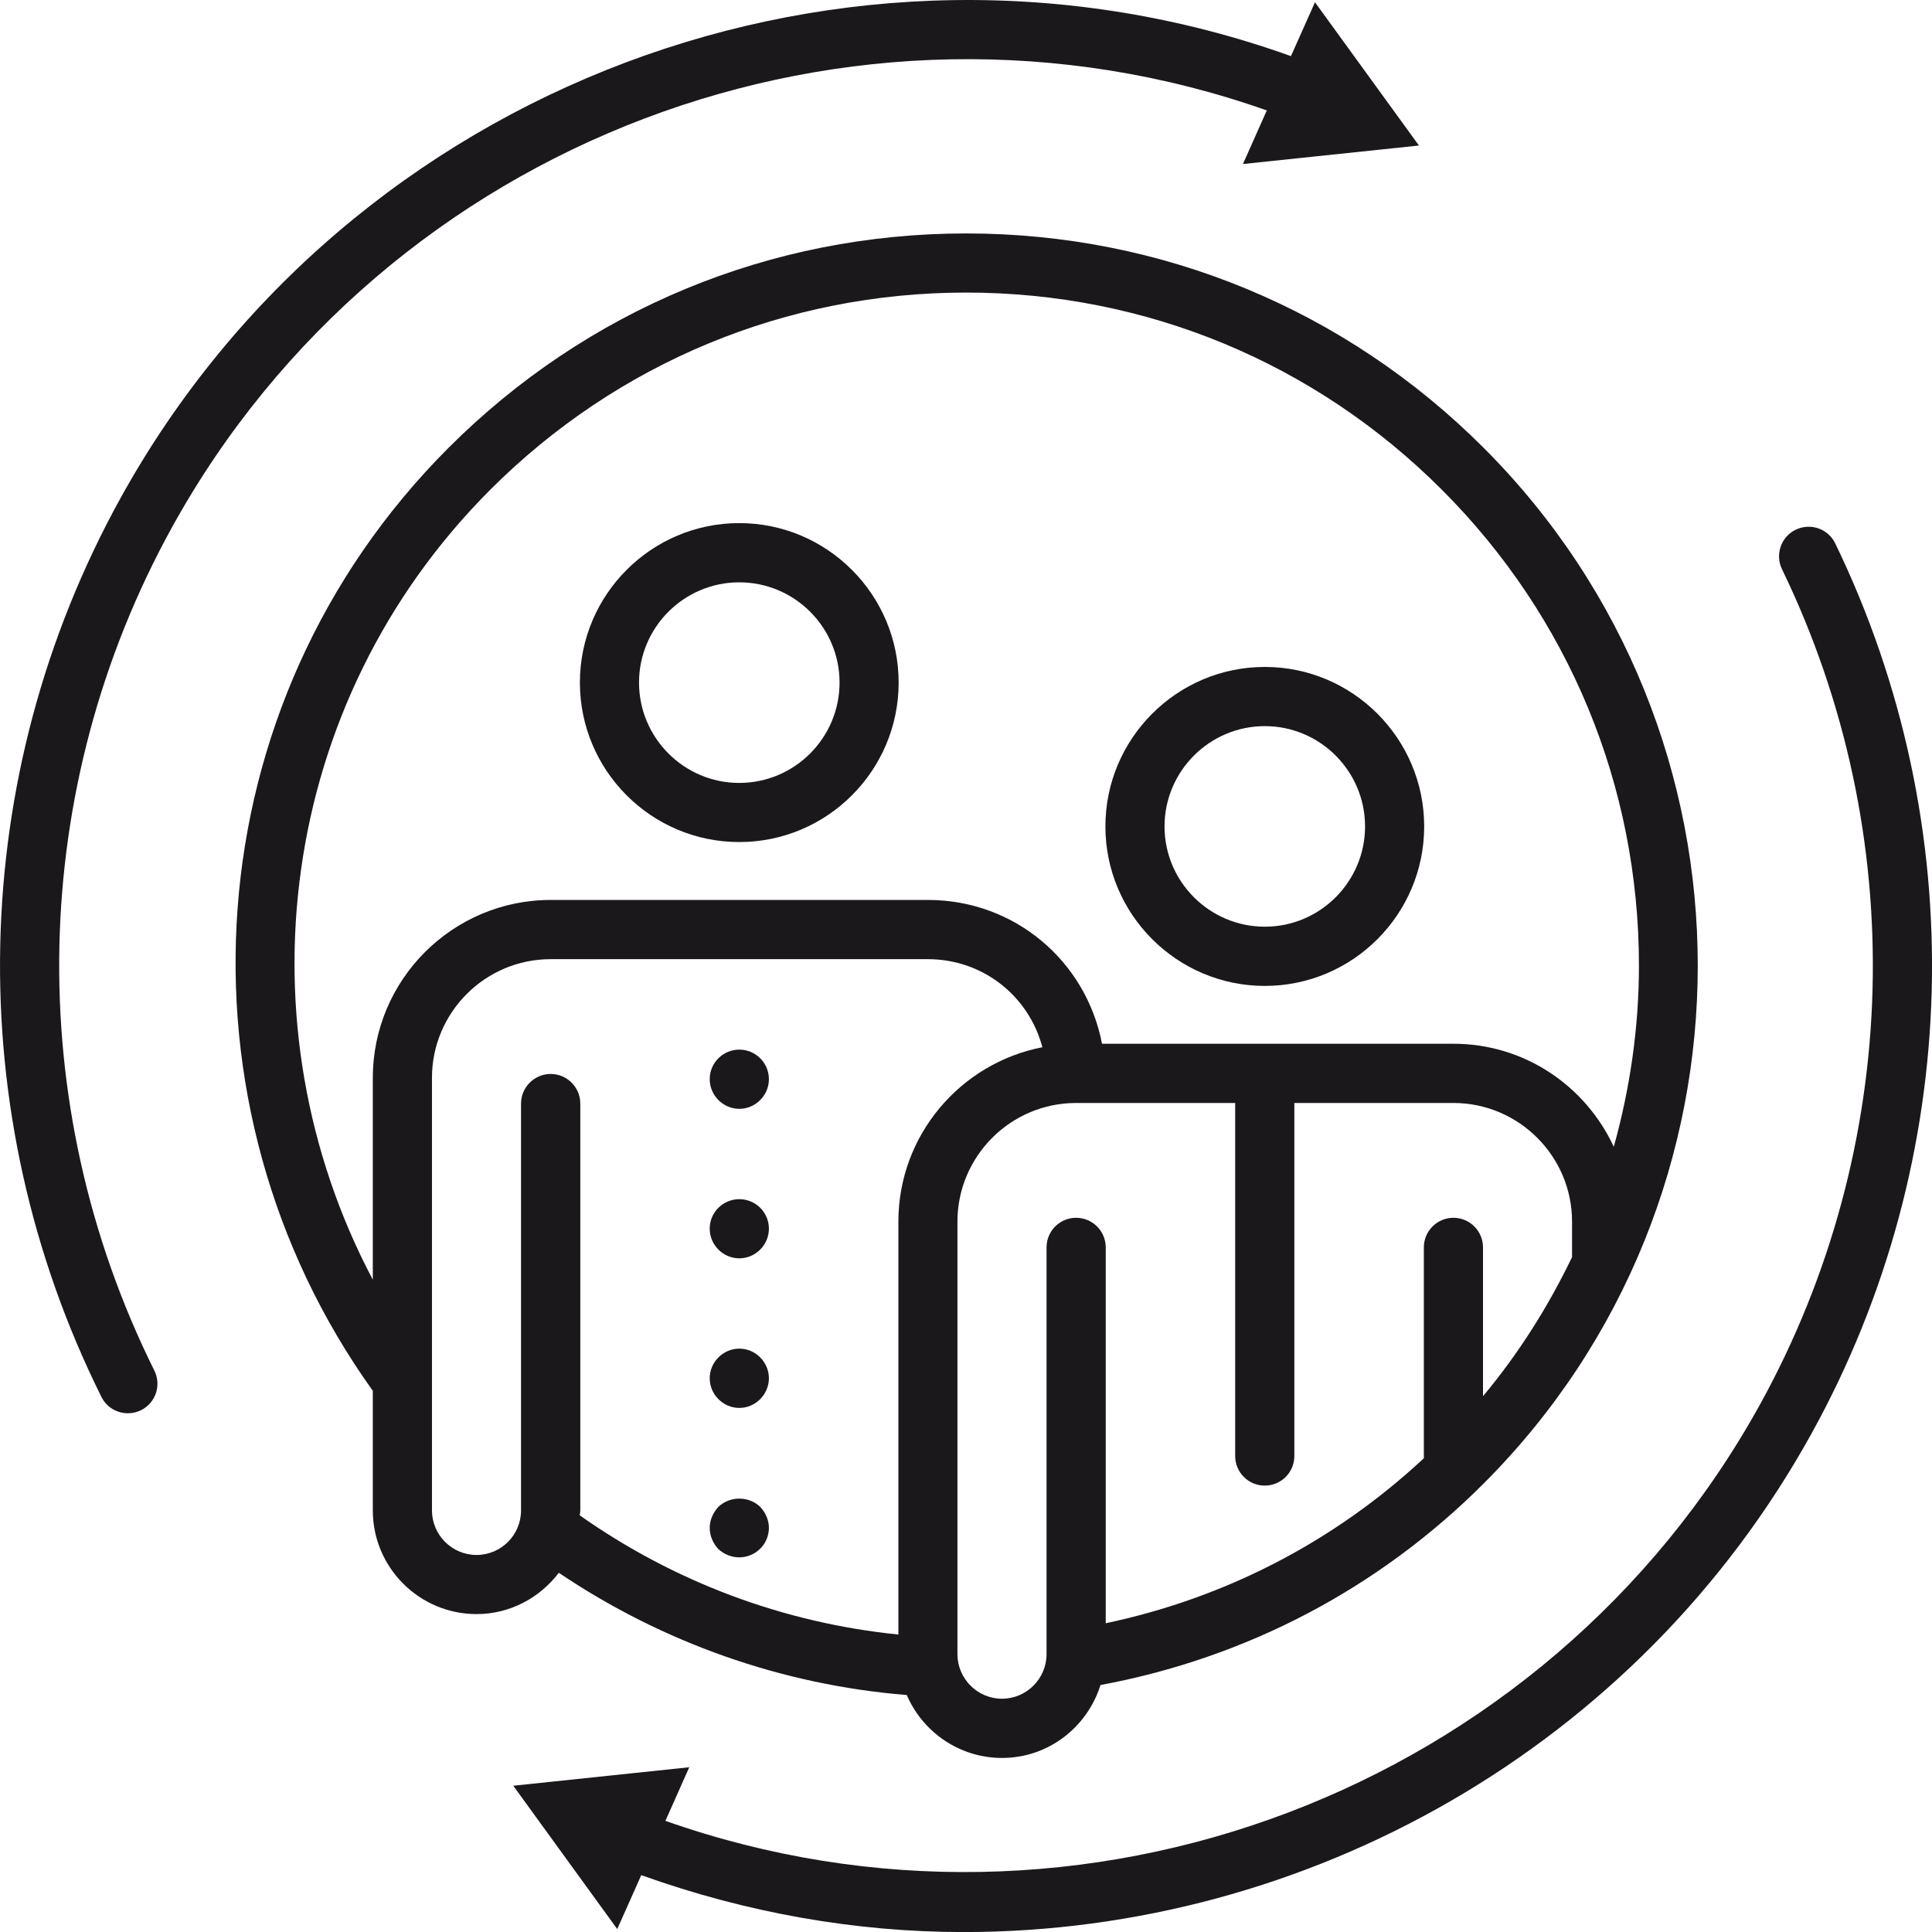
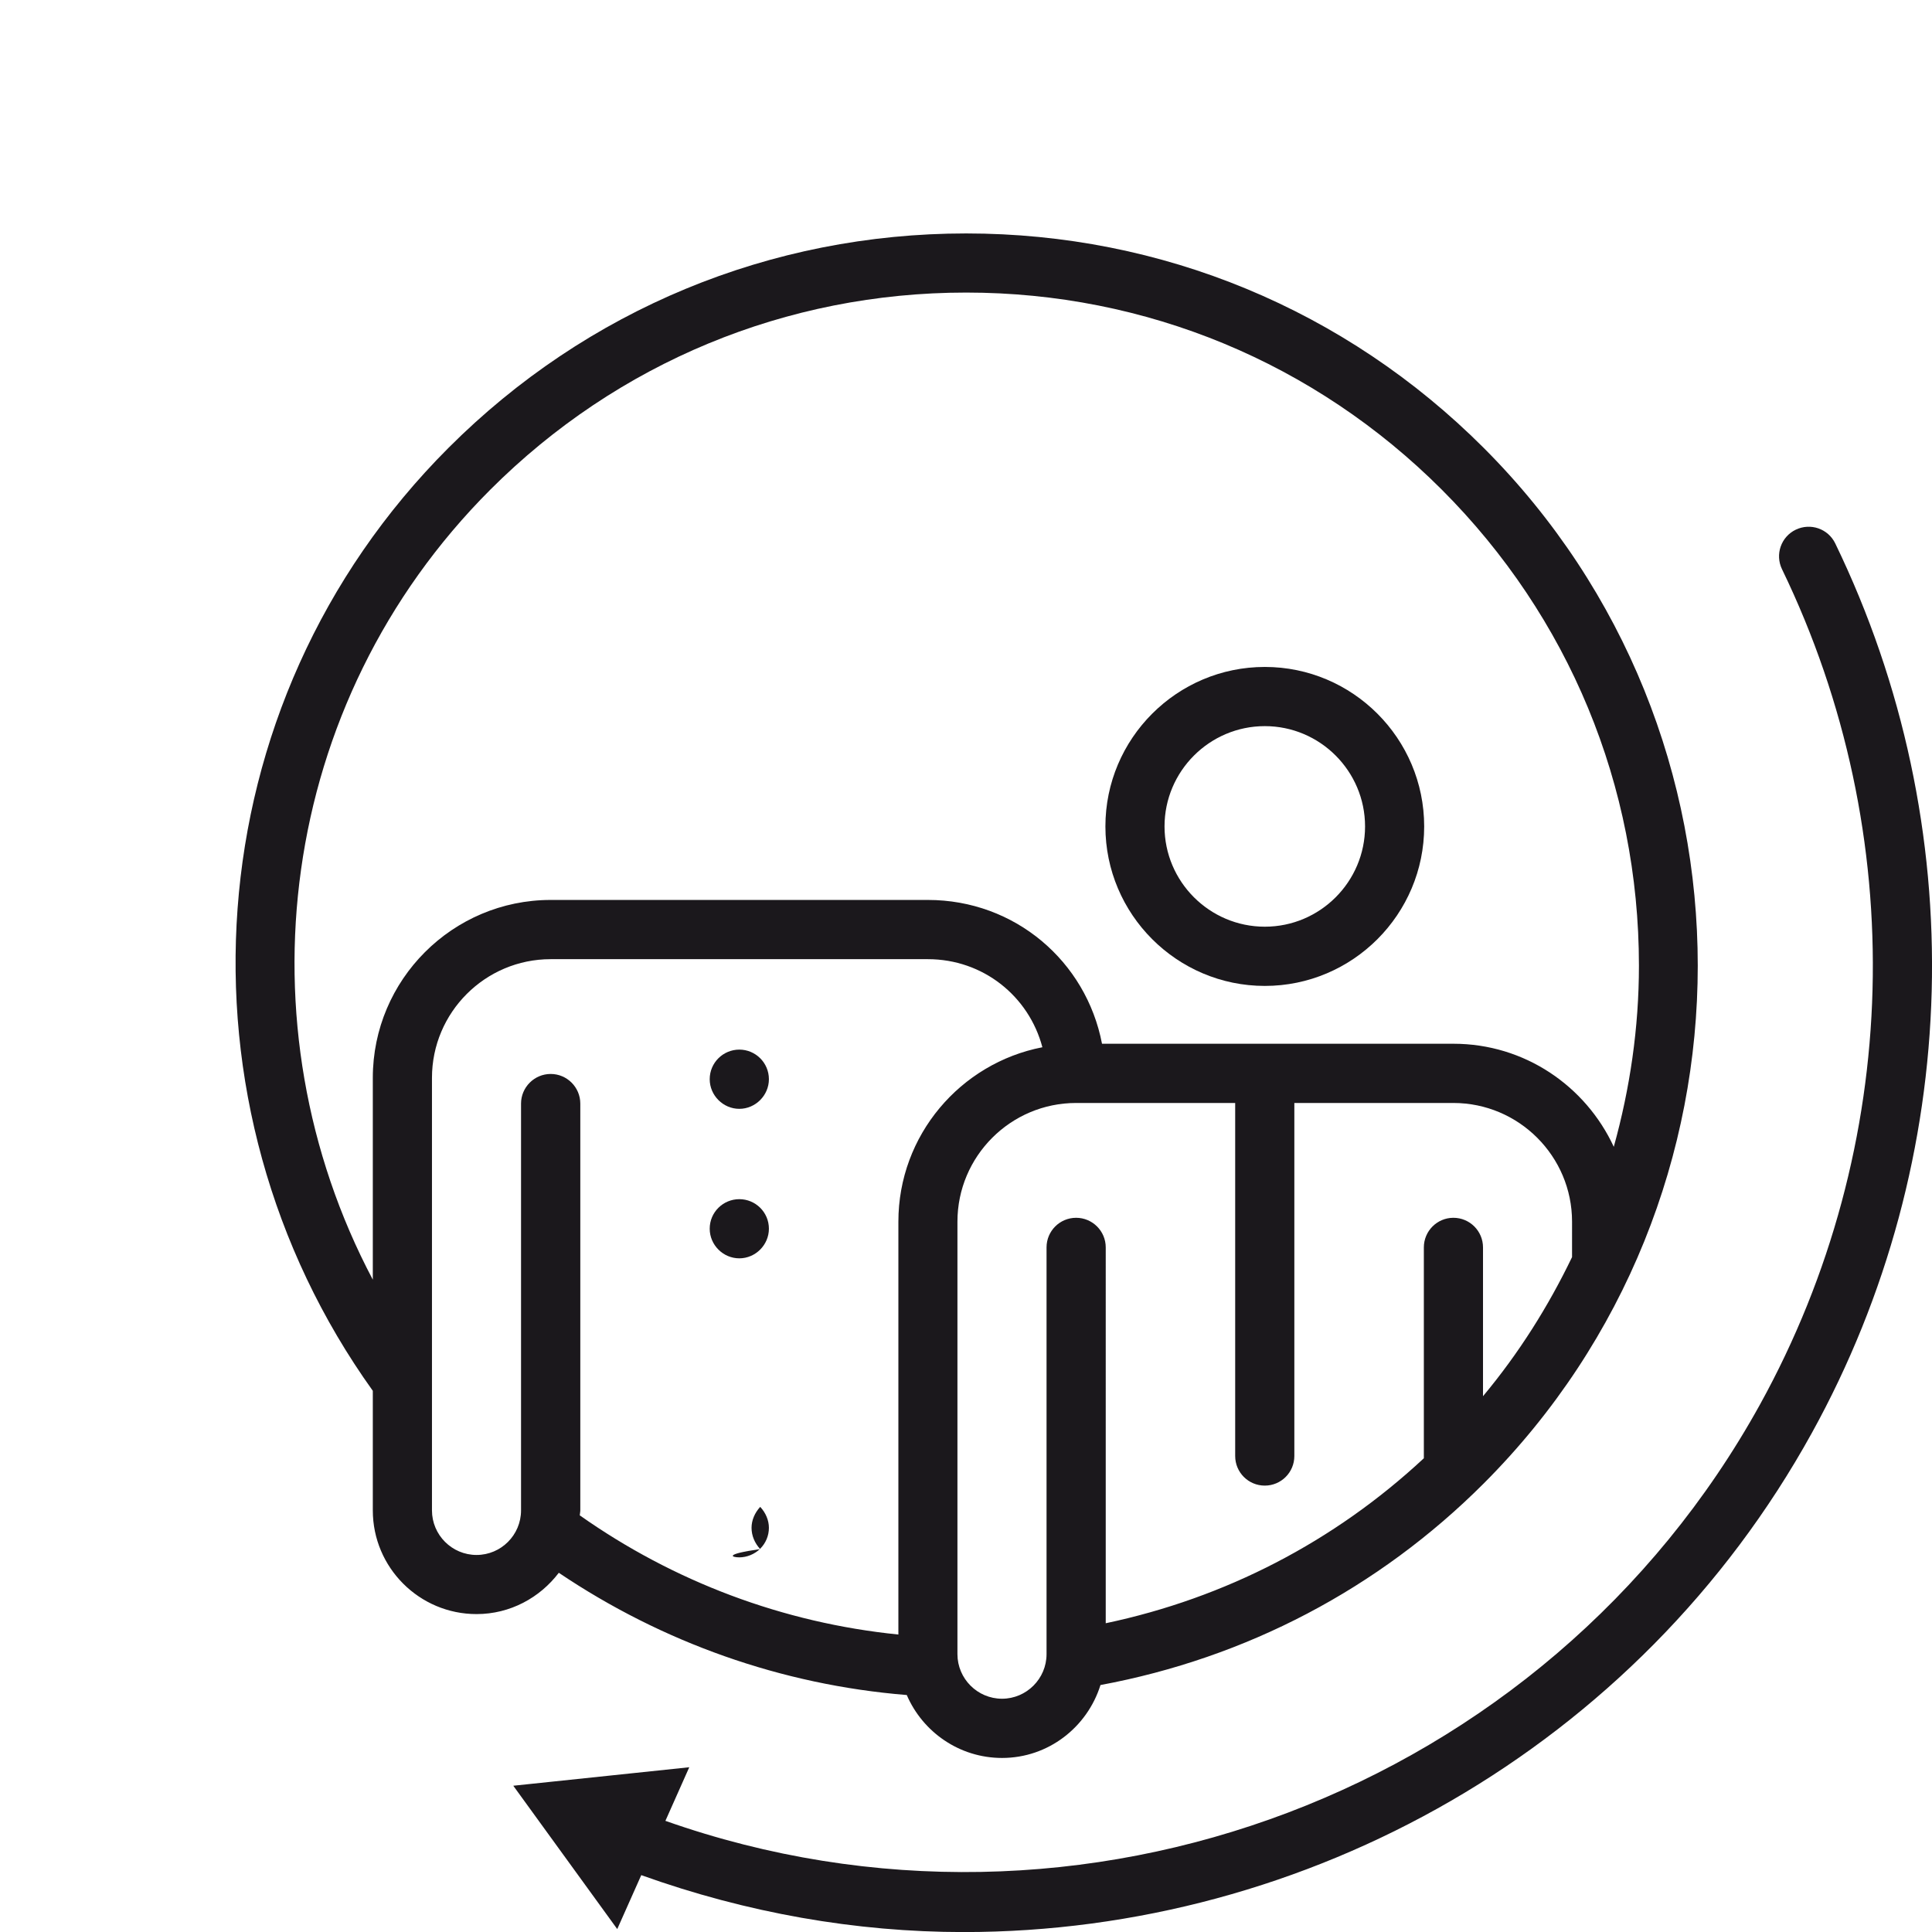
<svg xmlns="http://www.w3.org/2000/svg" version="1.1" id="Layer_1" x="0px" y="0px" width="58px" height="58.001px" viewBox="0 0 58 58.001" enable-background="new 0 0 58 58.001" xml:space="preserve">
  <g id="_x30_1">
    <path fill="#1B181C" d="M55.095,16.313c-0.214-0.441-0.742-0.624-1.186-0.411c-0.441,0.213-0.626,0.743-0.412,1.186   c3.857,7.965,3.61,17.335-0.658,25.071C46.415,53.79,32.41,59.052,19.976,54.663l0.716-1.609l-5.283,0.555l3.121,4.303l0.721-1.619   c3.174,1.137,6.442,1.709,9.677,1.709c10.305,0,20.241-5.521,25.465-14.984C58.942,34.78,59.204,24.796,55.095,16.313" />
-     <path fill="#1B181C" d="M38.03,3.315l-0.716,1.609l5.284-0.555l-3.121-4.301l-0.722,1.617C25.48-3.074,10.48,2.53,3.614,14.961   c-4.607,8.344-4.821,18.429-0.57,26.974c0.154,0.313,0.469,0.492,0.796,0.492c0.132,0,0.268-0.029,0.395-0.092   c0.439-0.219,0.617-0.752,0.398-1.191C0.644,33.12,0.843,23.653,5.169,15.82C11.591,4.19,25.592-1.076,38.03,3.315" />
-     <path fill="#1B181C" d="M22.193,25.279c2.64,0,4.785-2.146,4.785-4.788c0-2.638-2.146-4.787-4.785-4.787   c-2.639,0-4.784,2.149-4.784,4.787C17.409,23.133,19.554,25.279,22.193,25.279 M22.193,17.482c1.661,0,3.011,1.35,3.011,3.009   c0,1.66-1.35,3.013-3.011,3.013c-1.658,0-3.009-1.353-3.009-3.013C19.184,18.832,20.535,17.482,22.193,17.482" />
    <path fill="#1B181C" d="M37.971,29.598c2.638,0,4.784-2.148,4.784-4.788c0-2.639-2.146-4.788-4.784-4.788   c-2.639,0-4.786,2.149-4.786,4.788C33.185,27.449,35.333,29.598,37.971,29.598 M37.971,21.799c1.659,0,3.009,1.352,3.009,3.011   s-1.35,3.01-3.009,3.01s-3.011-1.351-3.011-3.01S36.312,21.799,37.971,21.799" />
-     <path fill="#1B181C" d="M22.195,42.267c0.484,0,0.888-0.404,0.888-0.891c0-0.484-0.403-0.889-0.888-0.889   c-0.486,0-0.889,0.404-0.889,0.889C21.306,41.862,21.708,42.267,22.195,42.267" />
    <path fill="#1B181C" d="M22.195,33.288c0.484,0,0.888-0.404,0.888-0.889c0-0.496-0.403-0.889-0.888-0.889   c-0.486,0-0.889,0.393-0.889,0.889C21.306,32.884,21.708,33.288,22.195,33.288" />
    <path fill="#1B181C" d="M22.195,37.776c0.484,0,0.888-0.402,0.888-0.889c0-0.496-0.403-0.887-0.888-0.887   c-0.486,0-0.889,0.391-0.889,0.887C21.306,37.374,21.708,37.776,22.195,37.776" />
-     <path fill="#1B181C" d="M22.195,46.753c0.225,0,0.461-0.094,0.627-0.26c0.167-0.166,0.261-0.391,0.261-0.627   c0-0.225-0.094-0.449-0.261-0.629c-0.344-0.33-0.911-0.33-1.256,0c-0.165,0.18-0.26,0.404-0.26,0.629   c0,0.236,0.095,0.461,0.26,0.639C21.733,46.659,21.958,46.753,22.195,46.753" />
+     <path fill="#1B181C" d="M22.195,46.753c0.225,0,0.461-0.094,0.627-0.26c0.167-0.166,0.261-0.391,0.261-0.627   c0-0.225-0.094-0.449-0.261-0.629c-0.165,0.18-0.26,0.404-0.26,0.629   c0,0.236,0.095,0.461,0.26,0.639C21.733,46.659,21.958,46.753,22.195,46.753" />
    <path fill="#1B181C" d="M16.776,47.216c3.1,2.088,6.68,3.365,10.446,3.67c0.478,1.109,1.579,1.889,2.86,1.889   c1.392,0,2.56-0.926,2.955-2.189c4.372-0.813,8.341-2.887,11.505-6.051c8.568-8.572,8.568-22.518,0-31.089   c-4.15-4.152-9.669-6.438-15.538-6.438c-5.871,0-11.392,2.286-15.541,6.438C5.76,21.15,5.042,33.171,11.192,41.753v3.59   c0,1.717,1.397,3.113,3.114,3.113C15.316,48.456,16.207,47.964,16.776,47.216 M47.195,37.737c-0.715,1.486-1.6,2.891-2.674,4.178   v-4.467c0-0.49-0.397-0.889-0.889-0.889c-0.489,0-0.887,0.398-0.887,0.889v6.33c-2.694,2.508-5.967,4.197-9.55,4.953V37.448   c0-0.49-0.398-0.889-0.889-0.889s-0.888,0.398-0.888,0.889v12.211c0,0.736-0.601,1.338-1.337,1.338   c-0.737,0-1.338-0.602-1.338-1.338V36.675c0-1.963,1.598-3.563,3.563-3.563h4.775V43.71c0,0.492,0.397,0.889,0.889,0.889   c0.489,0,0.887-0.396,0.887-0.889V33.112h4.774c1.965,0,3.563,1.6,3.563,3.563V37.737z M11.192,32.358v6.059   c-4.035-7.627-2.885-17.3,3.527-23.716c3.814-3.814,8.887-5.918,14.285-5.918c5.395,0,10.468,2.104,14.281,5.918   c3.815,3.817,5.917,8.89,5.917,14.288c0,1.867-0.269,3.689-0.755,5.439c-0.845-1.824-2.676-3.094-4.815-3.094H33.083   c-0.475-2.477-2.617-4.317-5.228-4.317H16.531C13.587,27.018,11.192,29.413,11.192,32.358 M15.642,33.13v12.213   c0,0.738-0.599,1.338-1.336,1.338s-1.338-0.6-1.338-1.338V32.358c0-1.965,1.598-3.563,3.563-3.563h11.325   c1.656,0,3.032,1.111,3.437,2.644c-2.46,0.477-4.323,2.641-4.323,5.236v12.395c-3.463-0.35-6.743-1.588-9.565-3.578   c0.002-0.051,0.016-0.098,0.016-0.148V33.13c0-0.488-0.398-0.889-0.889-0.889S15.642,32.642,15.642,33.13" />
  </g>
</svg>